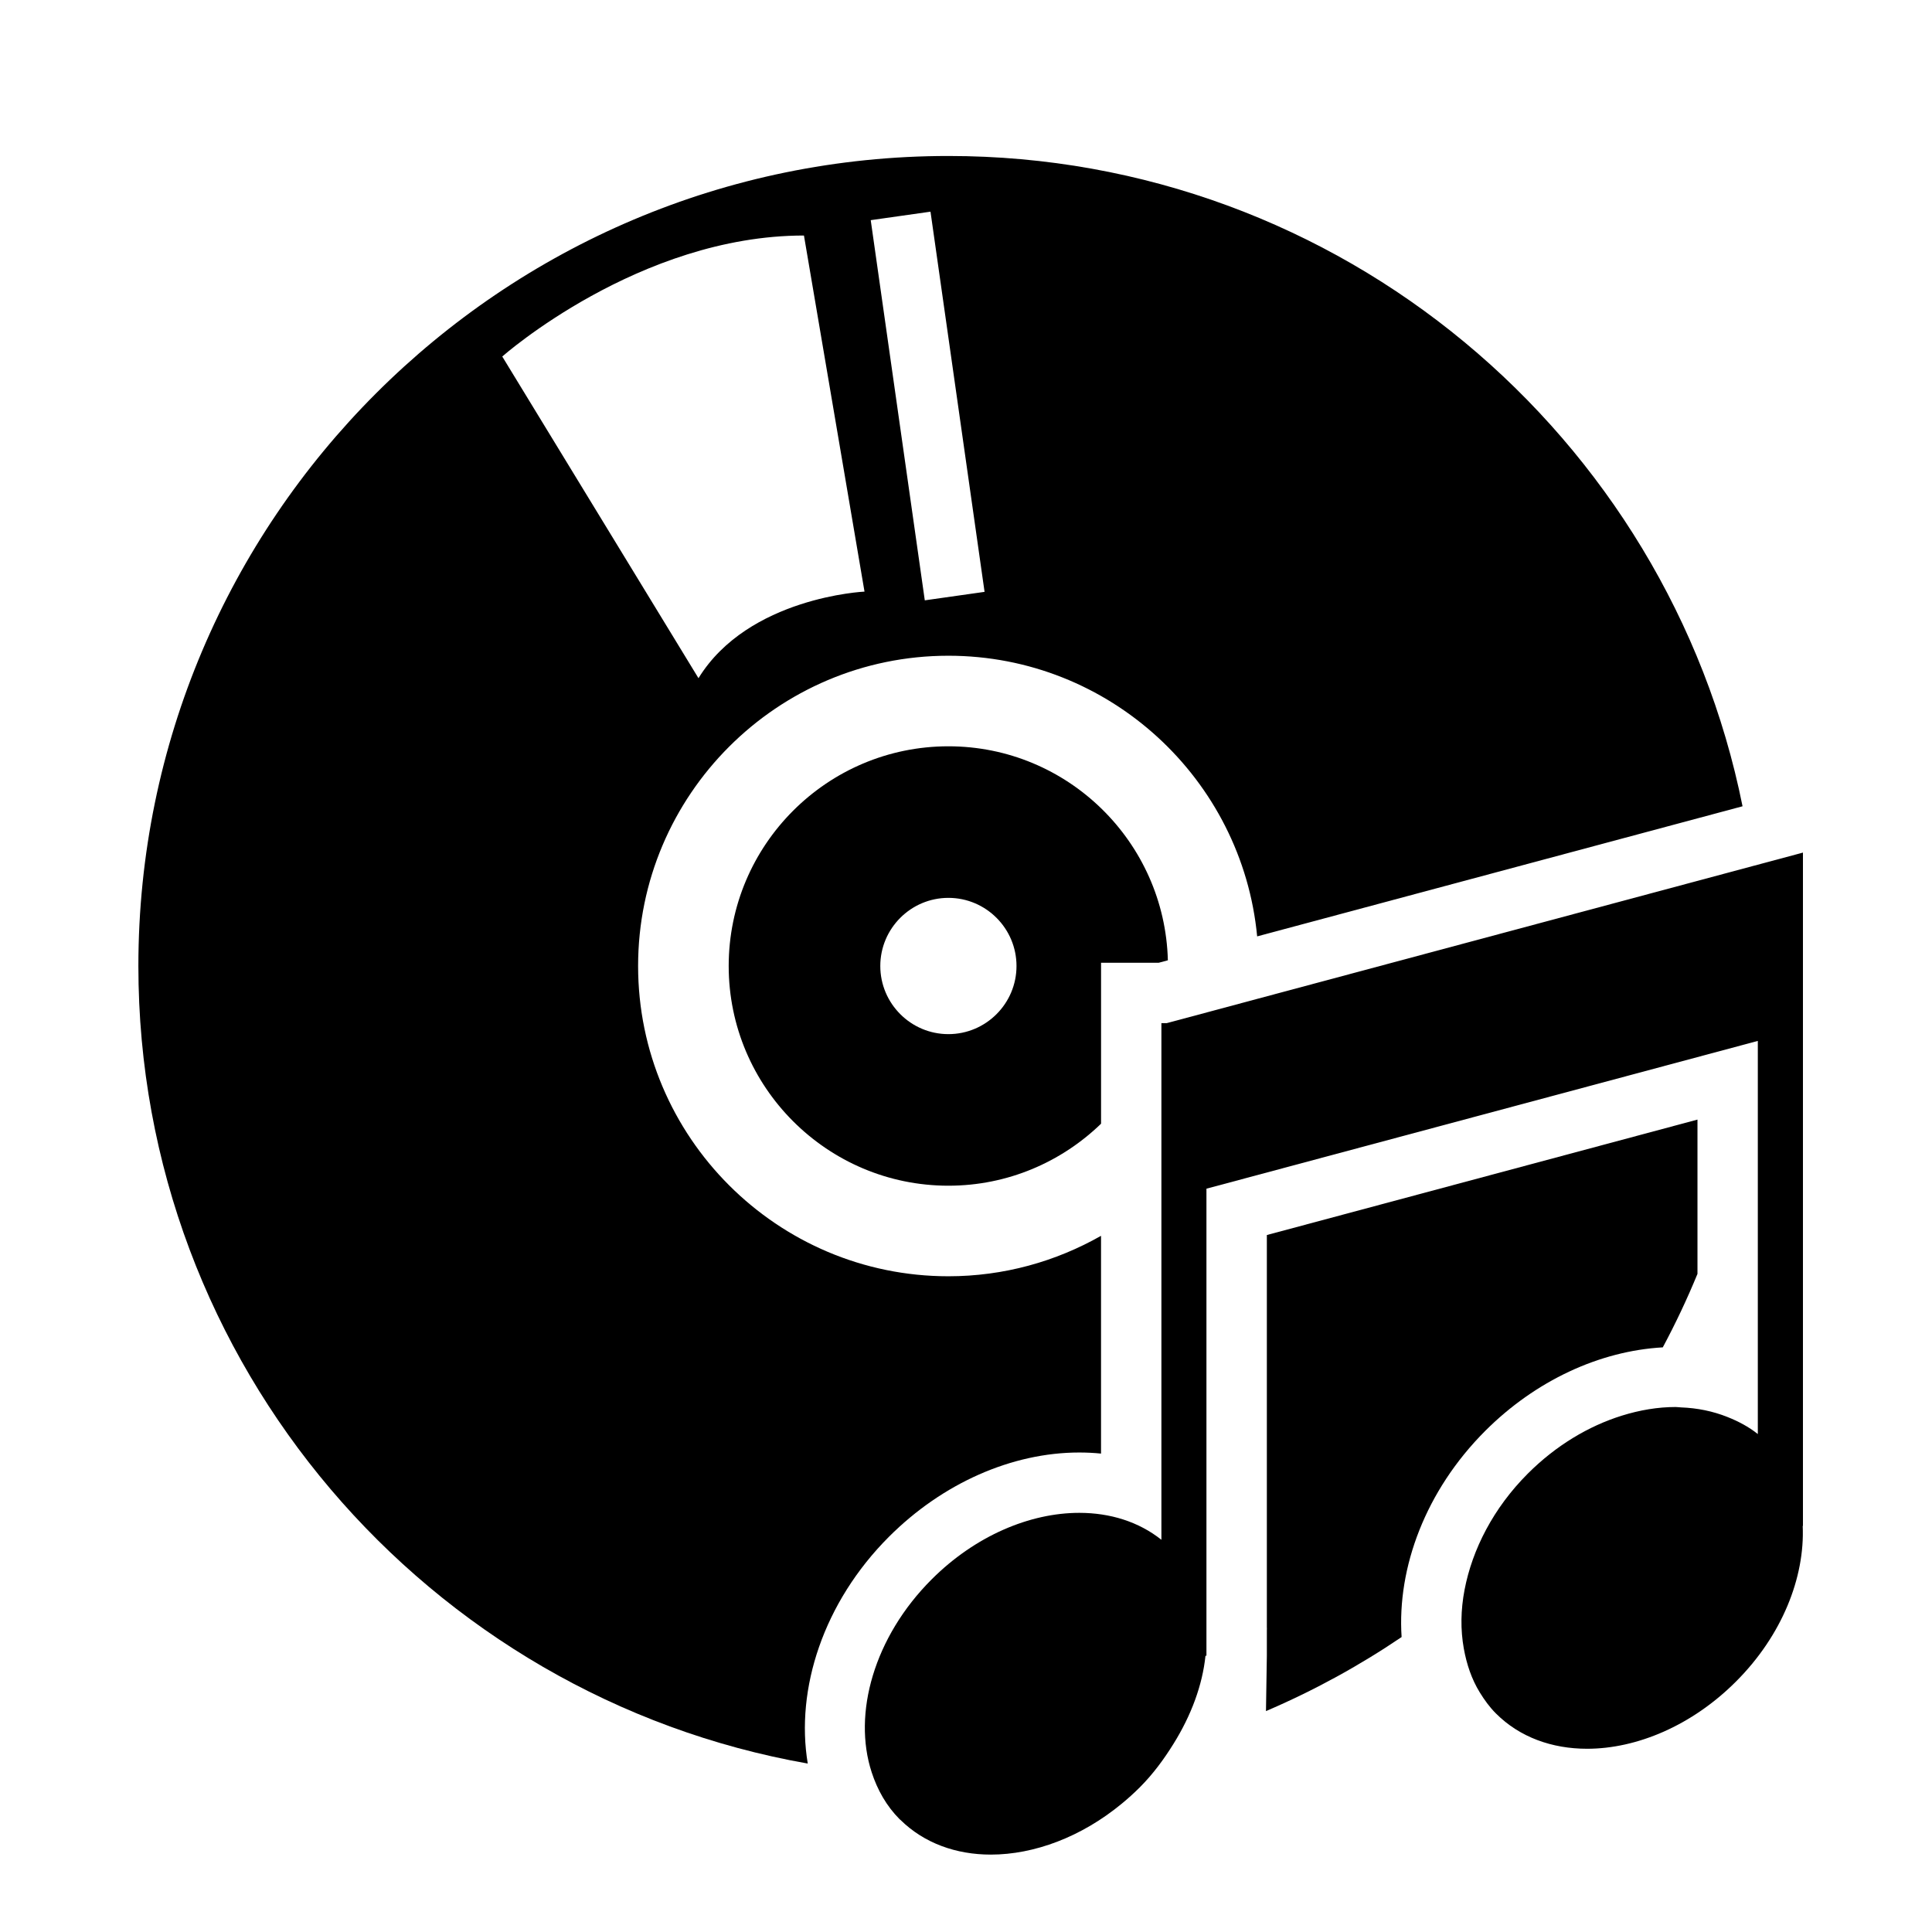
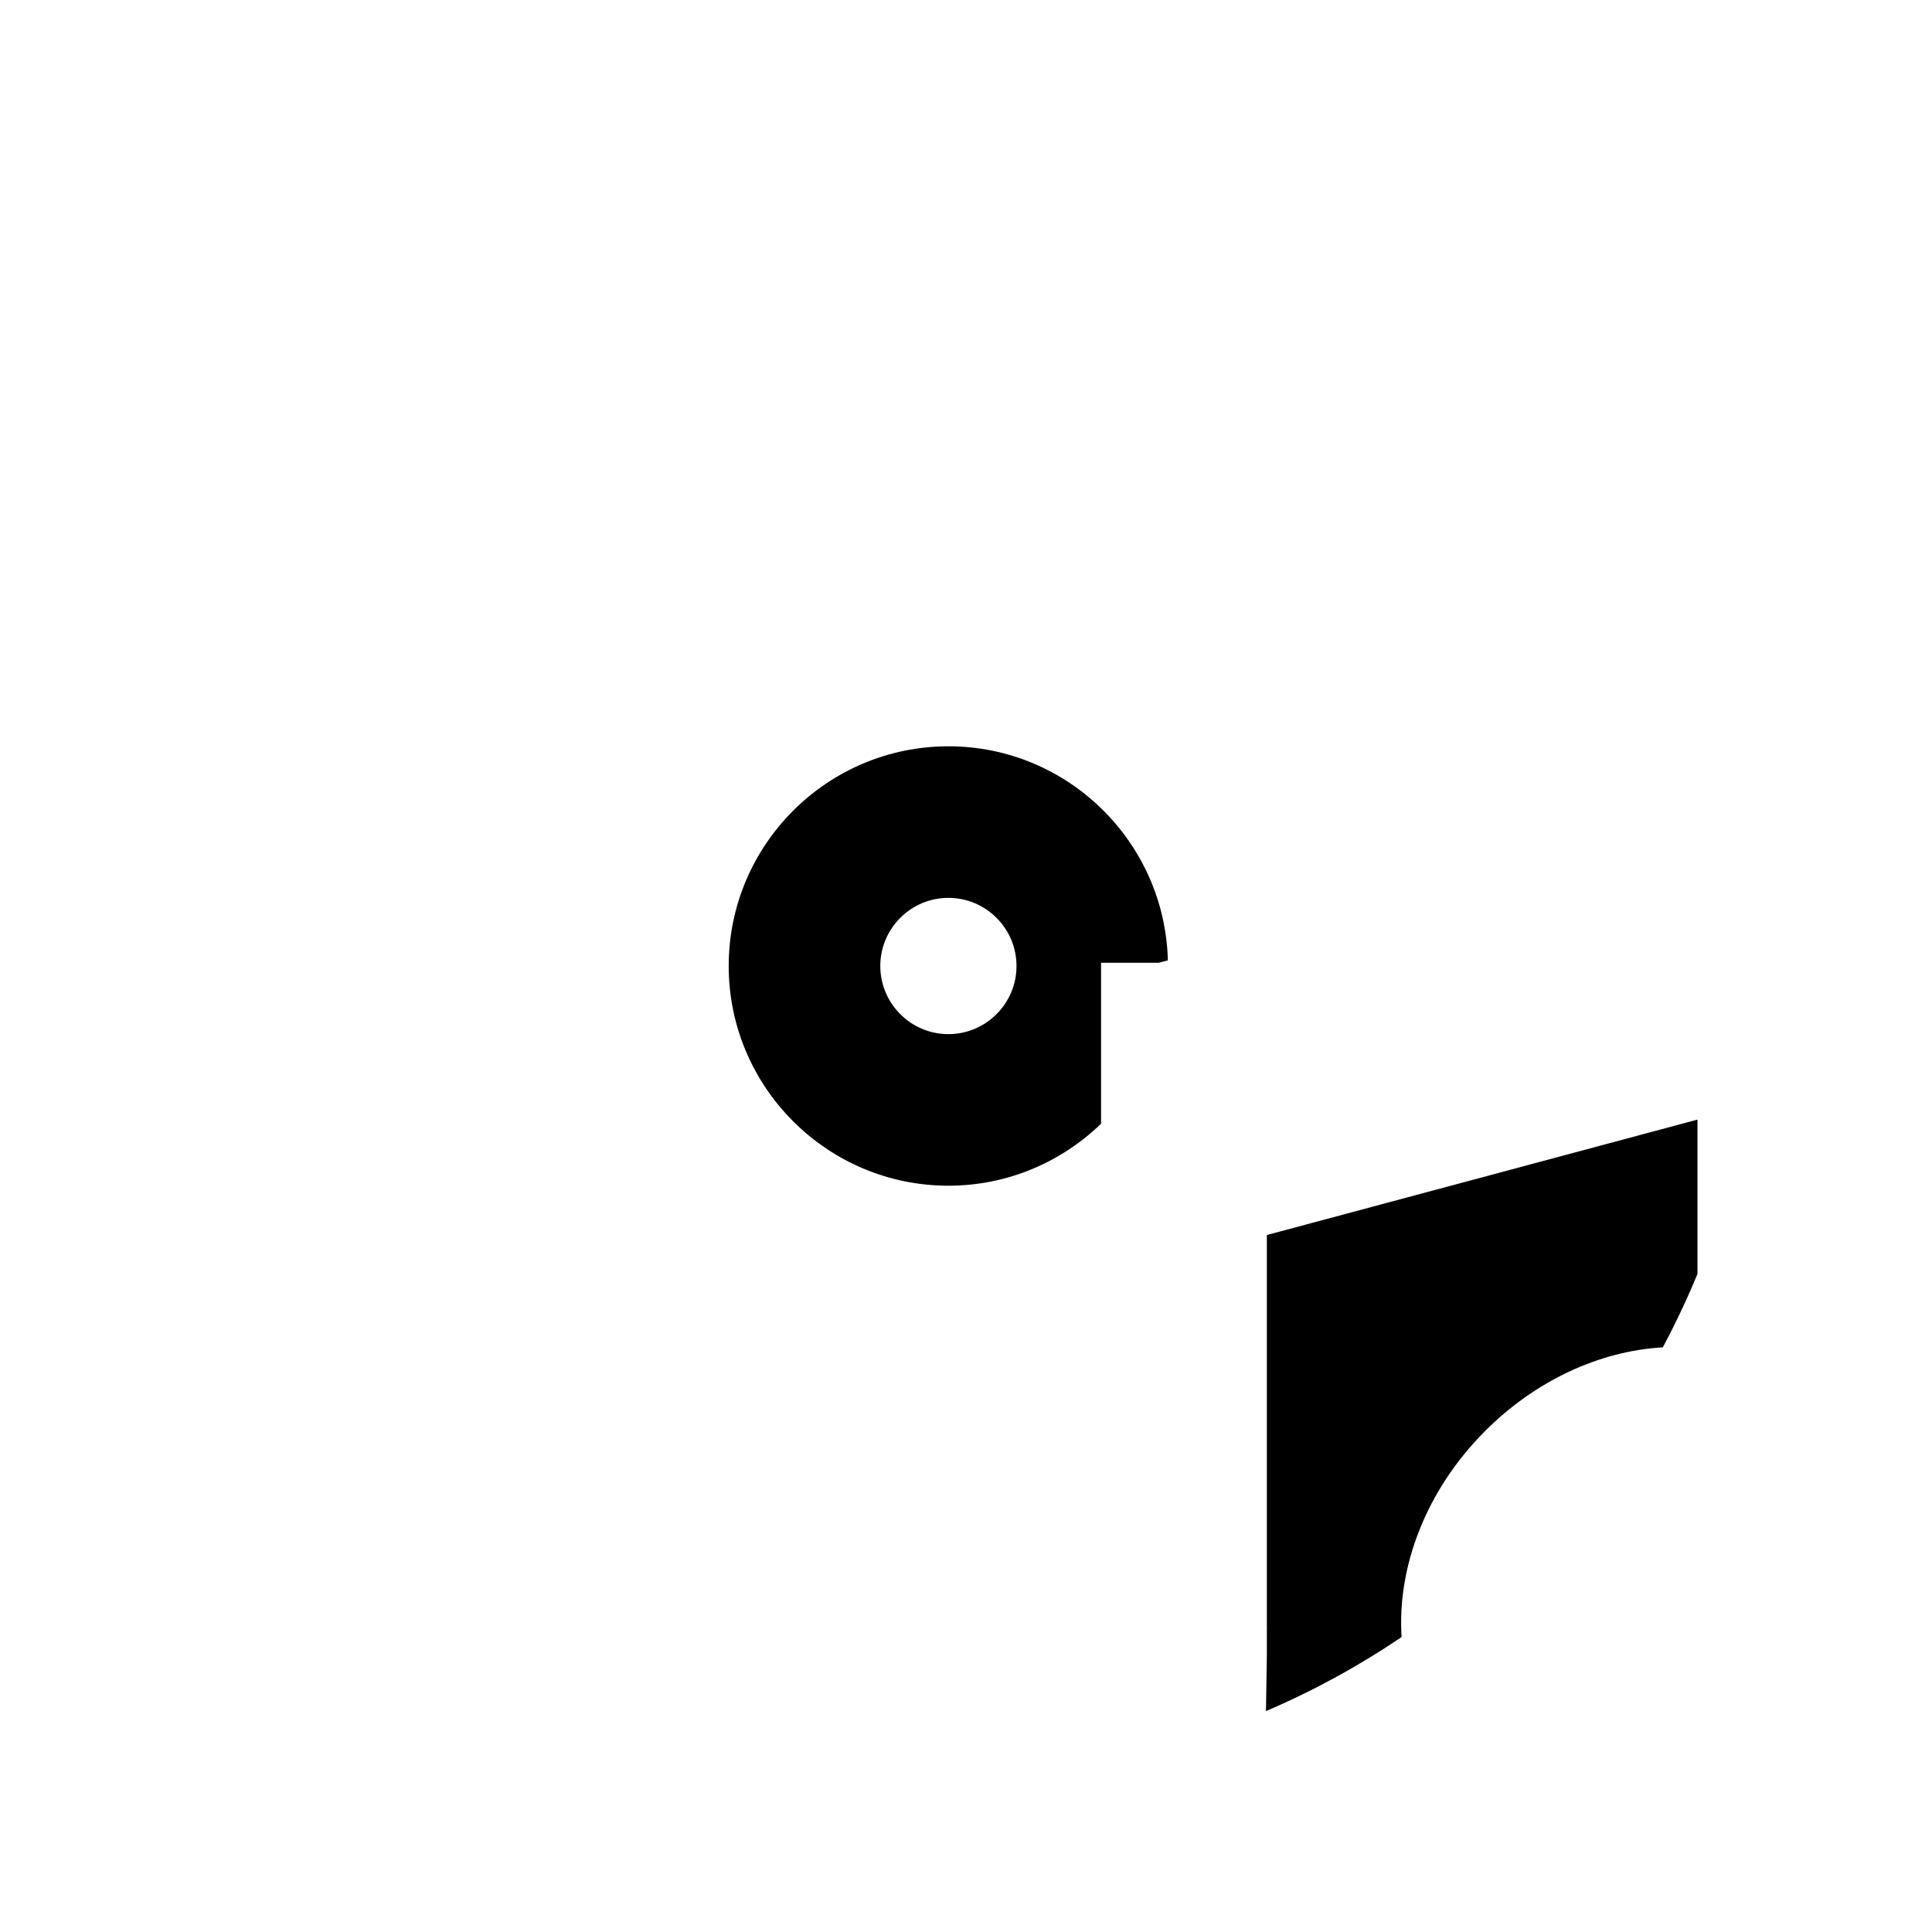
<svg xmlns="http://www.w3.org/2000/svg" version="1.1" id="Capa_1" x="0px" y="0px" width="64px" height="64px" viewBox="0 0 64 64" style="enable-background:new 0 0 64 64;" xml:space="preserve">
  <path d="M41.966,54.851l-0.029,1.831c1.581-0.676,3.085-1.499,4.493-2.453c-0.152-2.302,0.794-4.853,2.77-6.829  c1.662-1.662,3.784-2.648,5.882-2.767c0.423-0.789,0.806-1.601,1.149-2.434v-5.111l-14.265,3.824v12.997l0.002,0.037l-0.002,0.062  V54.851z" />
-   <path d="M57.724,26.709C55.26,14.439,44.402,5.167,31.417,5.167C16.621,5.167,4.584,17.204,4.584,32  c0,13.206,9.592,24.207,22.174,26.42c-0.412-2.468,0.516-5.338,2.69-7.513c1.774-1.774,4.073-2.791,6.307-2.791  c0.243,0,0.483,0.012,0.718,0.036v-7.214c-1.495,0.849-3.218,1.34-5.057,1.34c-5.667,0-10.278-4.611-10.278-10.278  s4.611-10.278,10.278-10.278c5.337,0,9.733,4.089,10.229,9.297L57.724,26.709z M23.138,22.466l-6.5-10.656  c0,0,4.529-4.008,9.994-4.008l2.006,11.796C28.638,19.597,24.792,19.778,23.138,22.466z M30.635,19.887L28.844,7.293l1.98-0.281  l1.791,12.594L30.635,19.887z" />
  <path d="M31.417,24.722c-4.013,0-7.278,3.265-7.278,7.278s3.265,7.278,7.278,7.278c1.964,0,3.746-0.785,5.057-2.054v-3.332v-0.536  v-1.464h0.189h1.723l0.301-0.081C38.585,27.886,35.367,24.722,31.417,24.722z M31.417,34.257c-1.244,0-2.256-1.013-2.256-2.257  s1.012-2.257,2.256-2.257s2.256,1.013,2.256,2.257S32.661,34.257,31.417,34.257z" />
-   <path d="M59.717,50.548h0.008V41.4v-7.319v-0.189v-0.867v-2.052v-2.73l-0.222,0.06l-1.463,0.392l-16.404,4.397l-1.58,0.424  l-1.407,0.377h-0.176v0.047v3.267v2.247v0.323v11.23c-0.753-0.599-1.702-0.892-2.719-0.892c-1.634,0-3.443,0.755-4.893,2.205  c-1.911,1.911-2.619,4.449-1.986,6.388c0.19,0.584,0.49,1.119,0.93,1.56c0.007,0.007,0.015,0.011,0.022,0.017  c0.785,0.774,1.846,1.151,2.996,1.151c1.43,0,2.996-0.58,4.338-1.688c0.203-0.167,0.401-0.345,0.592-0.536  c0.449-0.449,0.806-0.94,1.119-1.443c0.589-0.944,0.961-1.948,1.061-2.92h0.032v-0.849c-0.001-0.016,0.001-0.033,0-0.05V39.377  l18.163-4.868l0.102-0.027v6.668v3.914v2.441c-0.304-0.243-0.647-0.423-1.008-0.566c-0.478-0.191-0.994-0.297-1.536-0.317  c-0.061-0.002-0.119-0.013-0.181-0.013c-0.581,0-1.184,0.1-1.785,0.288c-1.09,0.341-2.173,0.982-3.108,1.917  c-1.144,1.144-1.84,2.514-2.096,3.846c-0.129,0.673-0.137,1.328-0.026,1.947c0.094,0.523,0.259,1.017,0.53,1.457  c0.153,0.248,0.324,0.487,0.536,0.698c0.787,0.787,1.857,1.168,3.018,1.168c1.645,0,3.472-0.766,4.93-2.224  C59.033,54.18,59.792,52.252,59.717,50.548z" />
</svg>